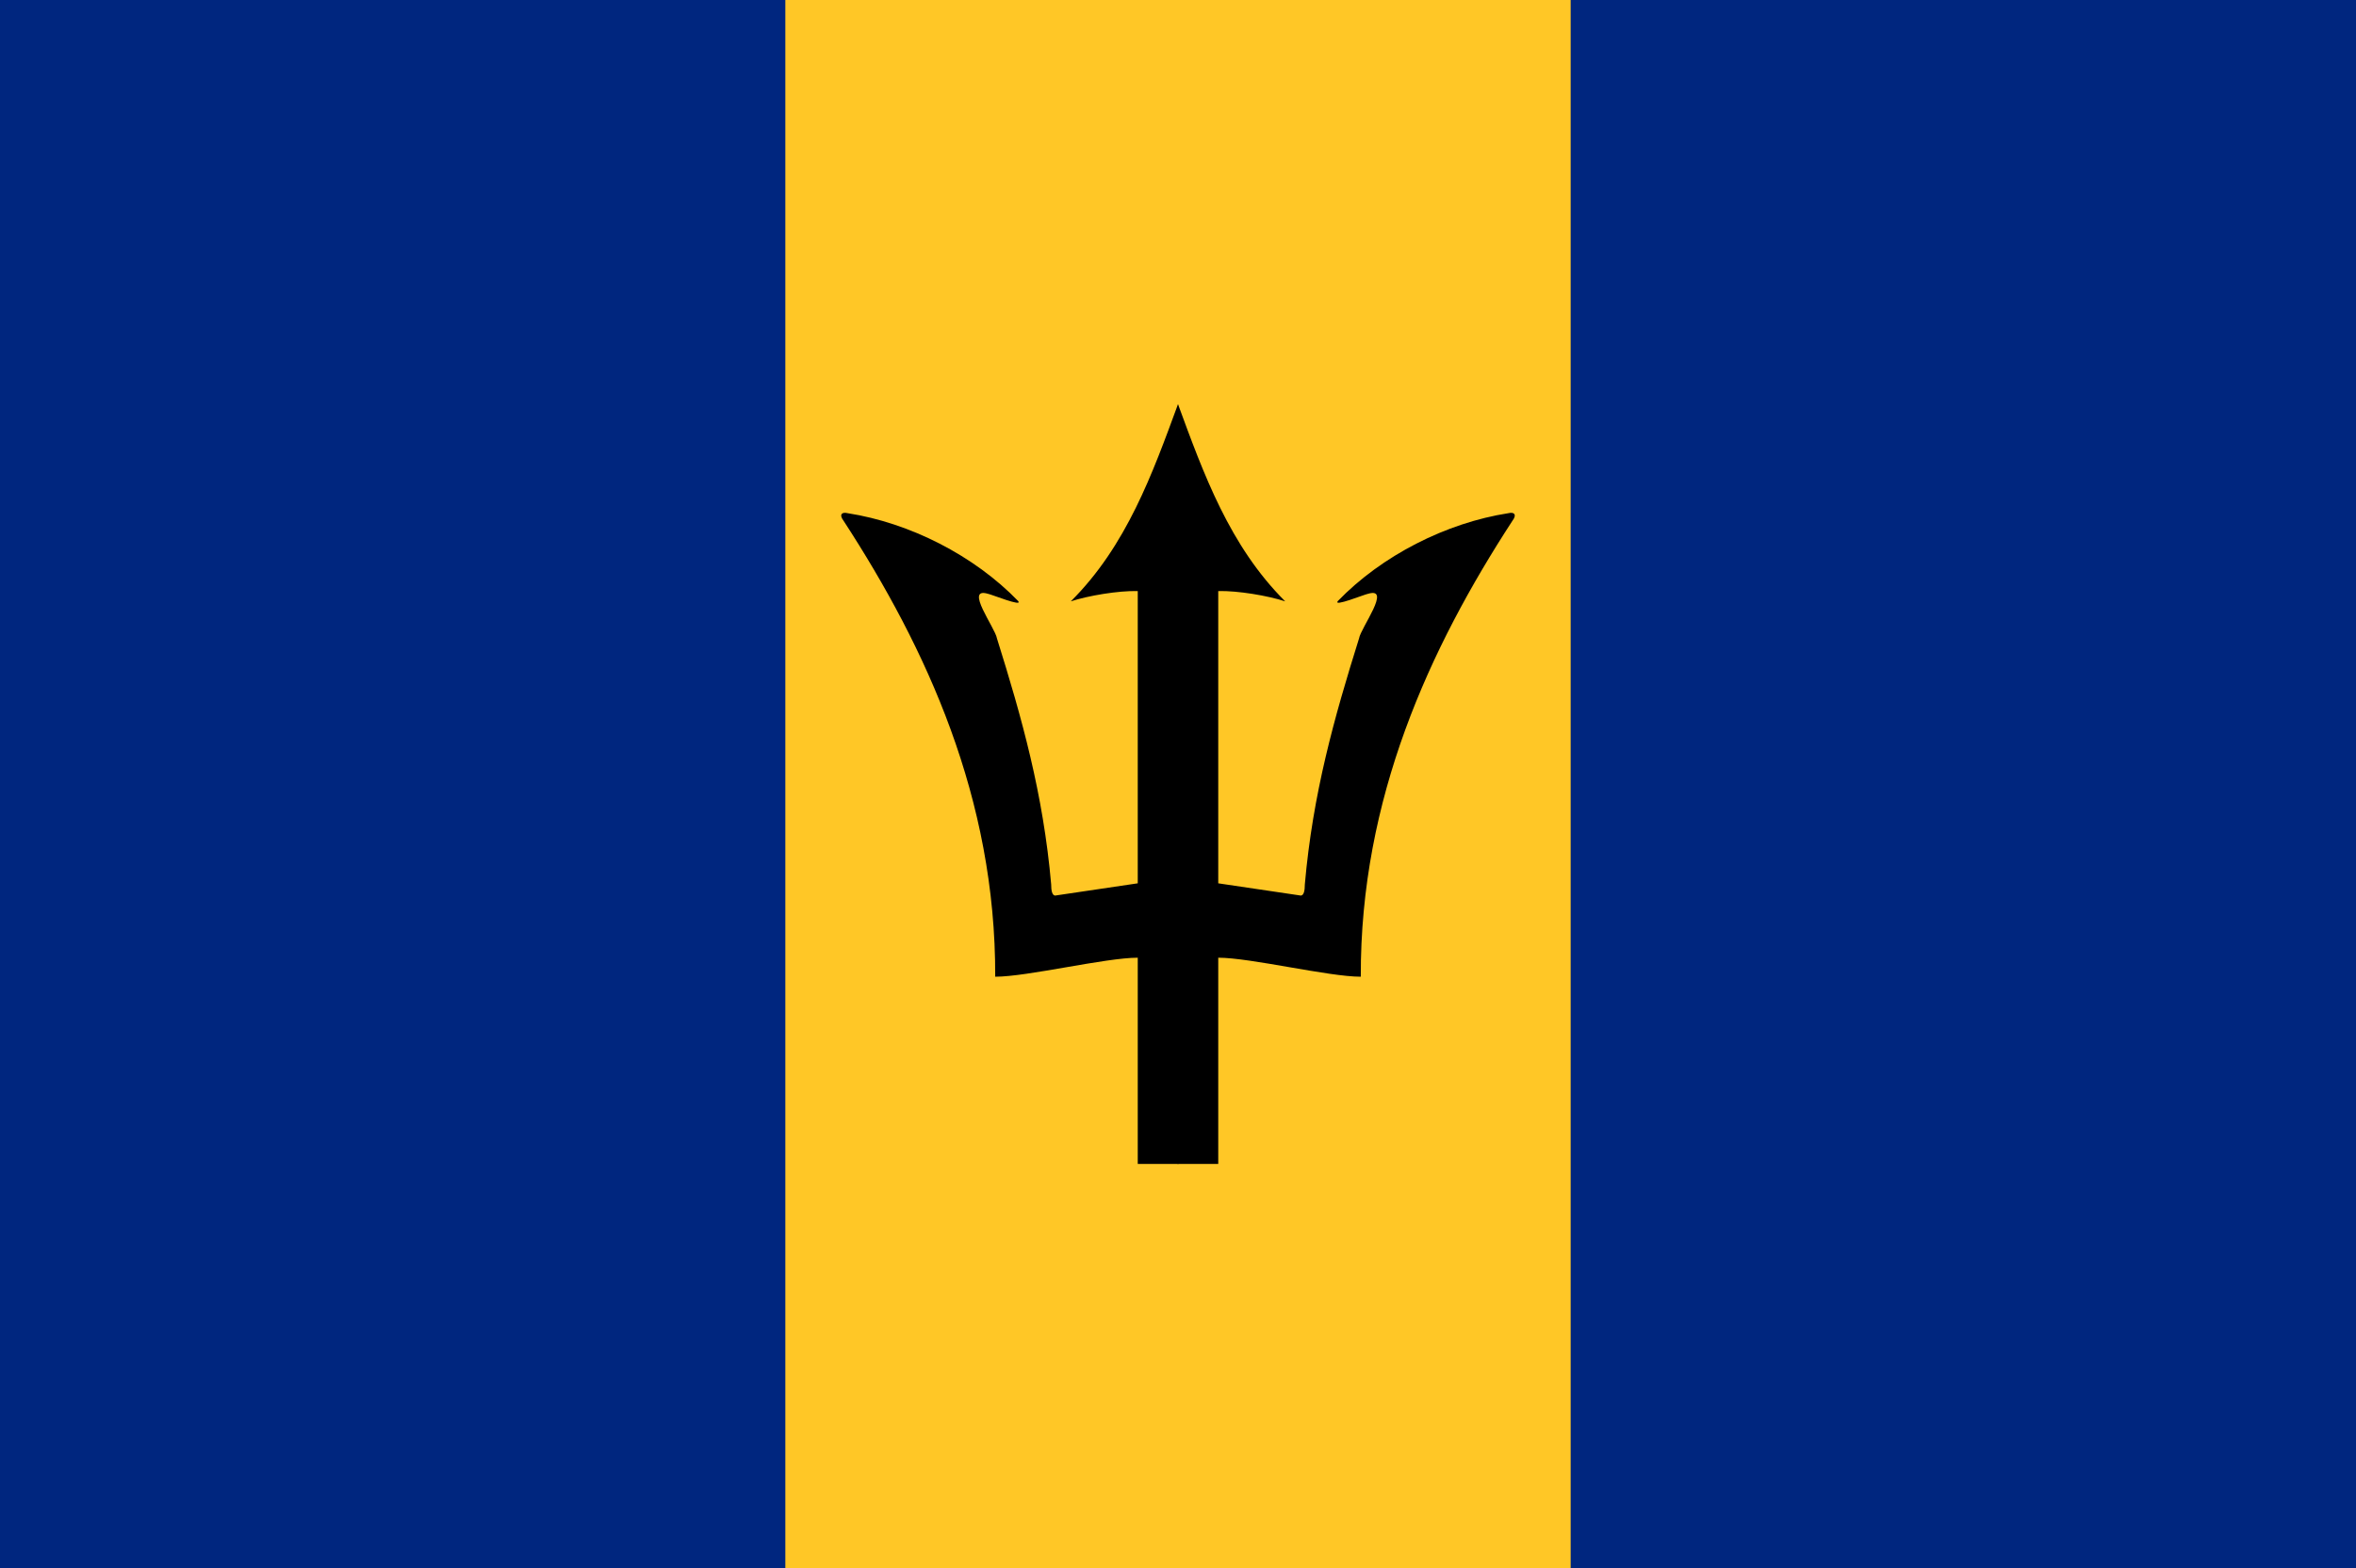
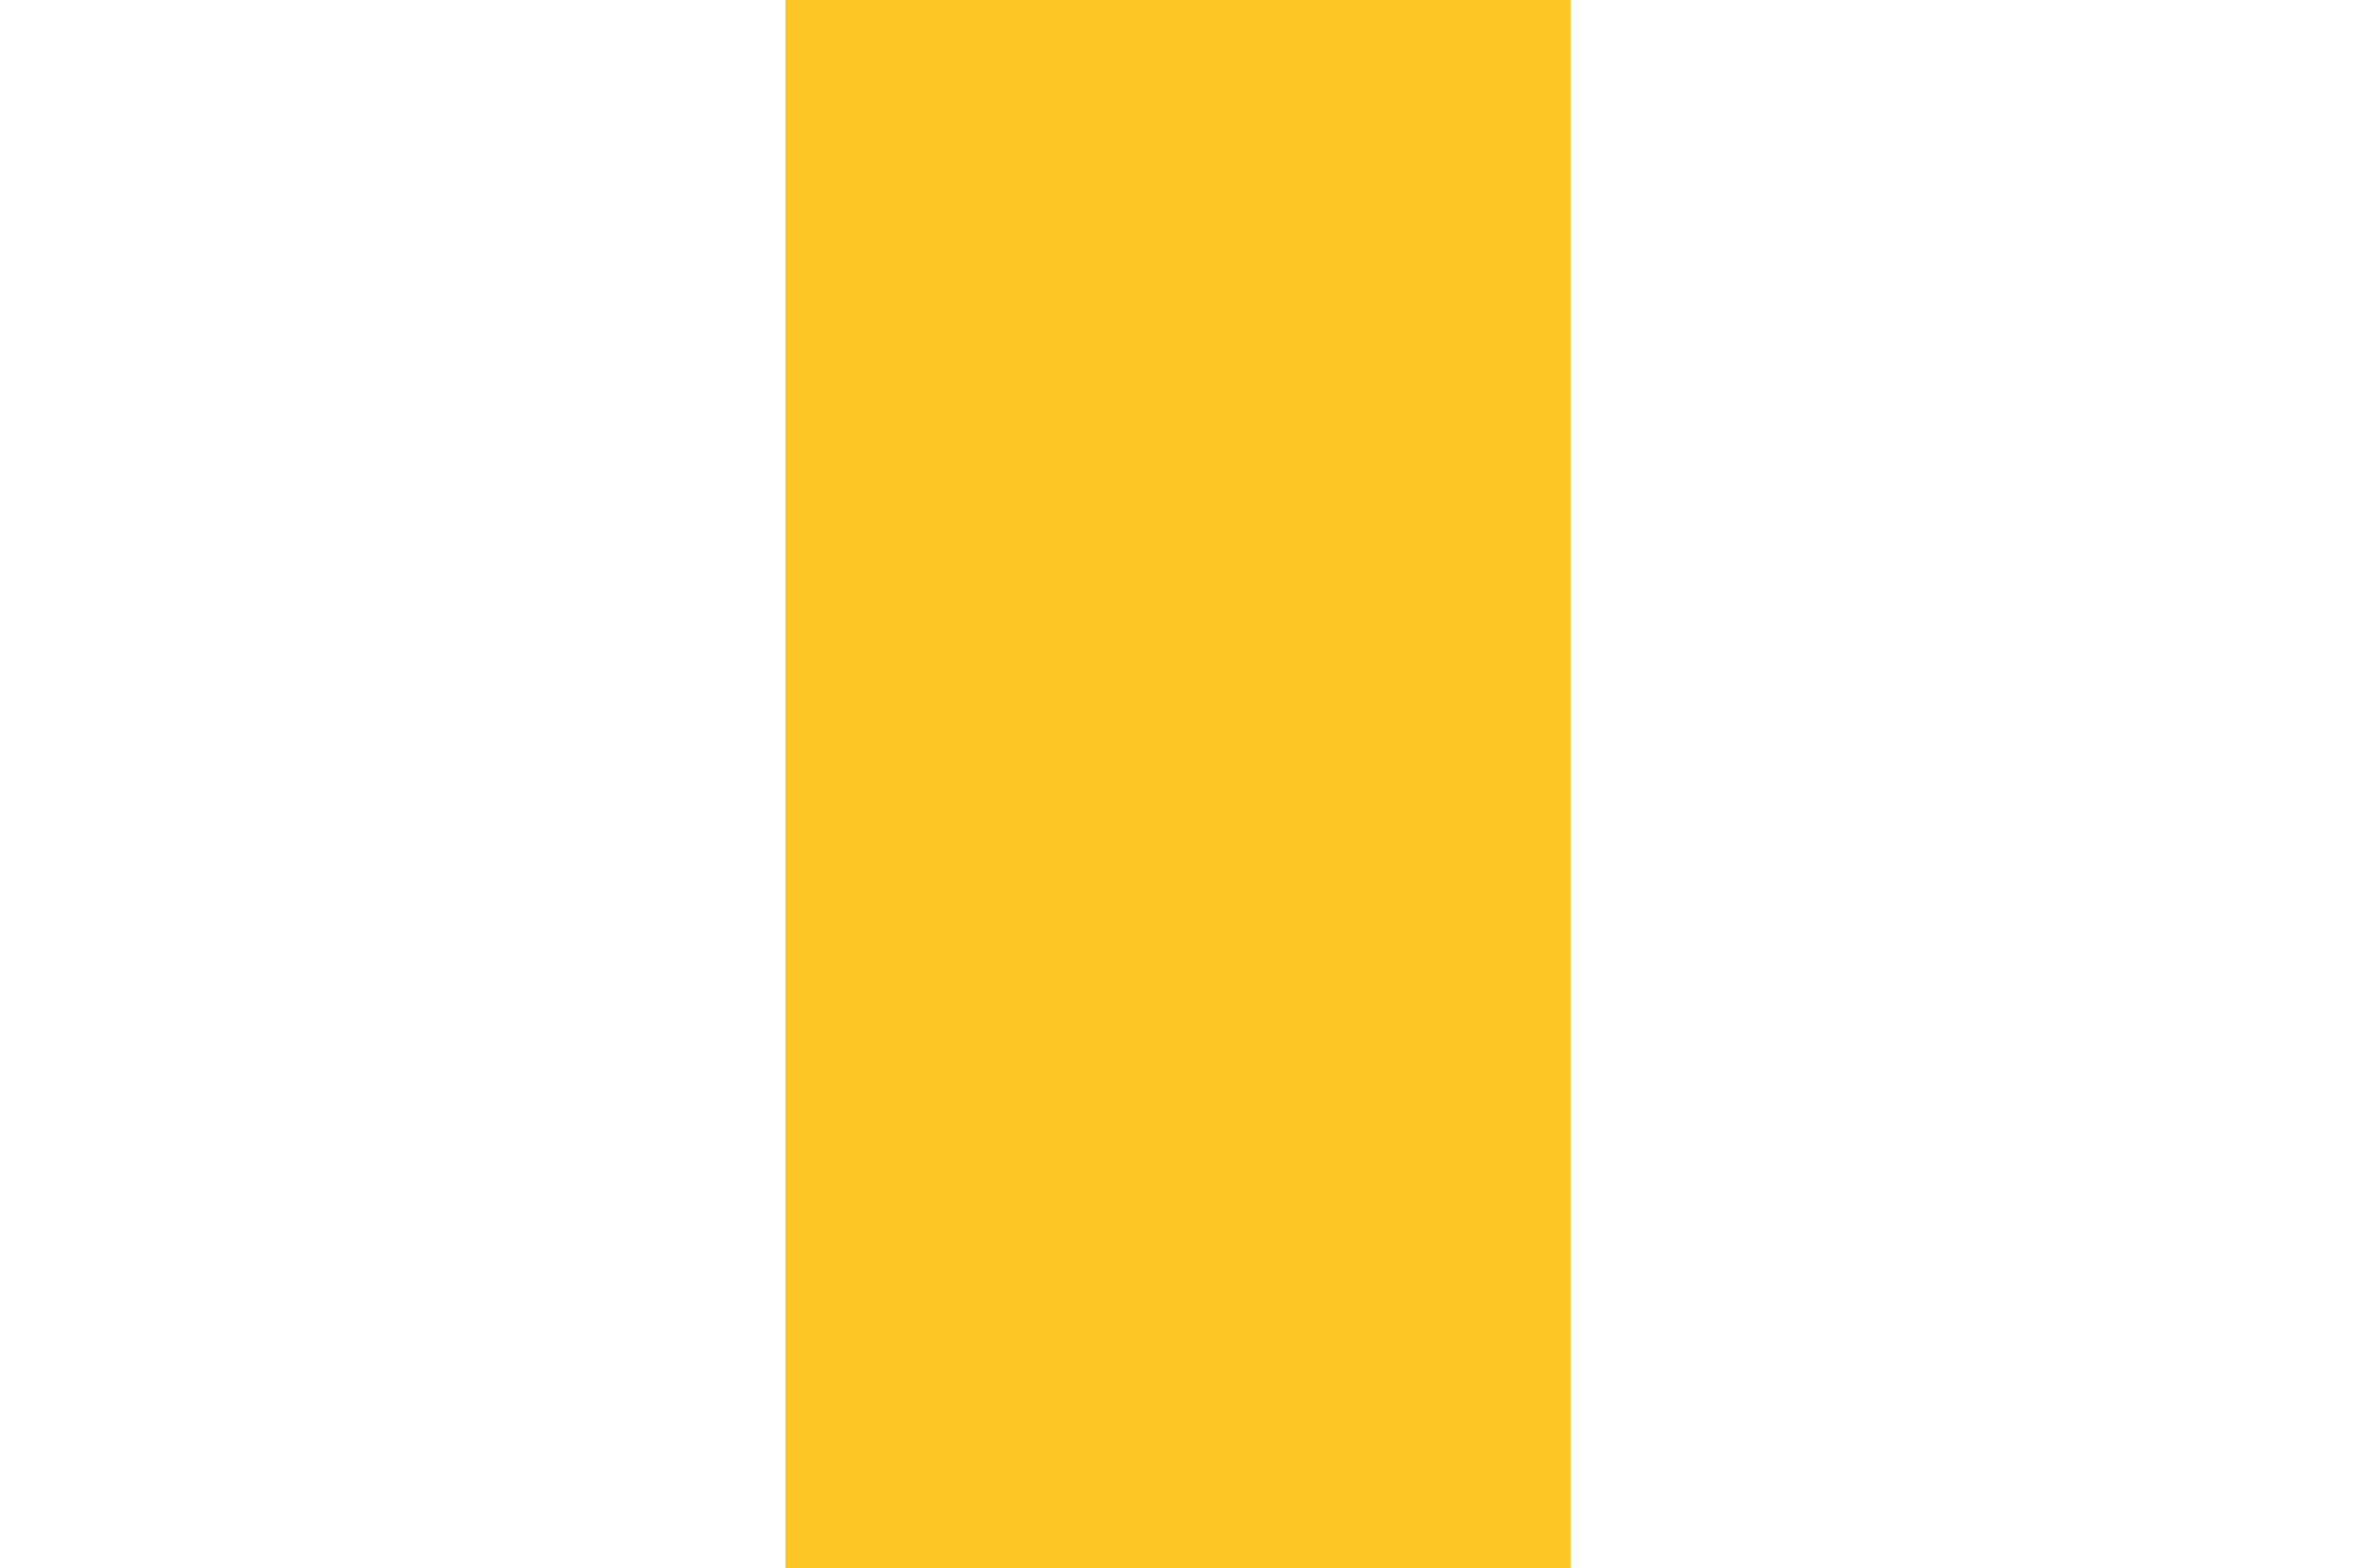
<svg xmlns="http://www.w3.org/2000/svg" width="323" height="215" viewBox="0 0 323 215" fill="none">
-   <path d="M0 0H323V215H0V0Z" fill="#00267F" />
+   <path d="M0 0V215H0V0Z" fill="#00267F" />
  <path d="M107.666 0H215.333V215H107.666V0Z" fill="#FFC726" />
-   <path d="M161.5 55.416C158.001 64.943 154.434 74.86 146.803 82.452C149.172 81.673 153.317 80.974 155.982 81.041V121.112L144.65 122.792C144.246 122.751 144.112 122.12 144.112 121.26C143.022 108.817 140.074 98.362 136.683 87.545C136.441 86.067 132.147 80.423 135.458 81.418C135.862 81.471 140.29 83.272 139.59 82.412C133.56 76.177 124.745 71.689 116.186 70.359C115.432 70.17 114.988 70.547 115.661 71.42C127.02 88.875 136.521 109.475 136.441 133.918C140.855 133.918 151.554 131.311 155.982 131.311V159.584H161.567L162.846 80.625L161.5 55.416Z" fill="black" />
-   <path d="M161.5 55.416C164.999 64.943 168.566 74.86 176.197 82.452C173.828 81.673 169.683 80.974 167.018 81.041V121.112L178.35 122.792C178.754 122.751 178.888 122.12 178.888 121.26C179.978 108.817 182.926 98.362 186.317 87.545C186.559 86.067 190.853 80.423 187.542 81.418C187.138 81.471 182.71 83.272 183.41 82.412C189.44 76.177 198.255 71.689 206.814 70.359C207.568 70.17 208.012 70.547 207.339 71.42C195.98 88.875 186.479 109.475 186.559 133.918C182.145 133.918 171.446 131.311 167.018 131.311V159.584H161.433L160.154 80.625L161.5 55.416Z" fill="black" />
</svg>